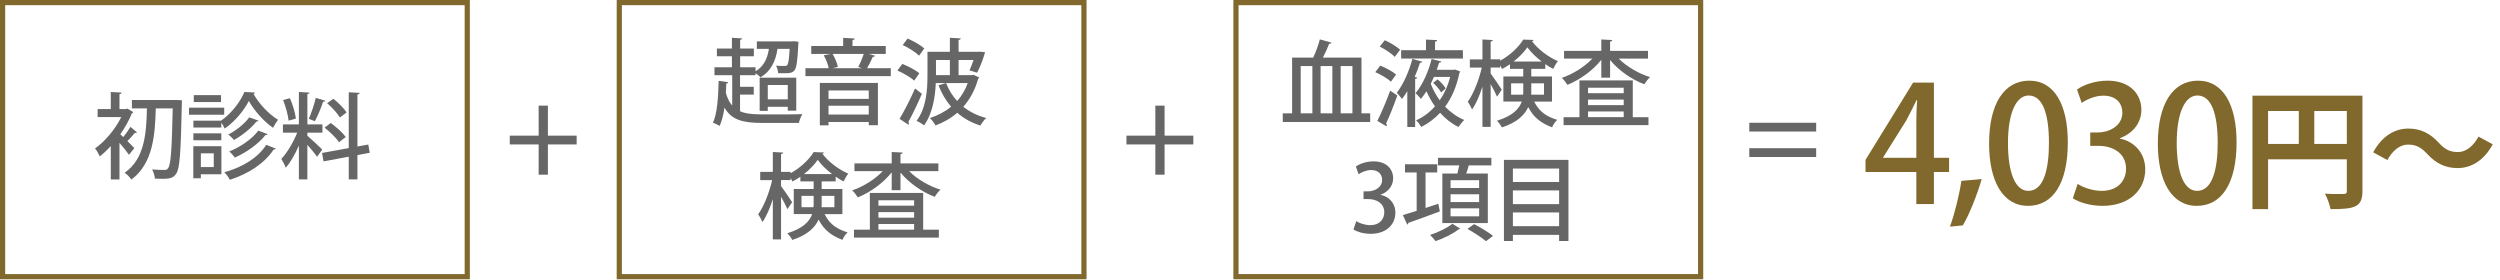
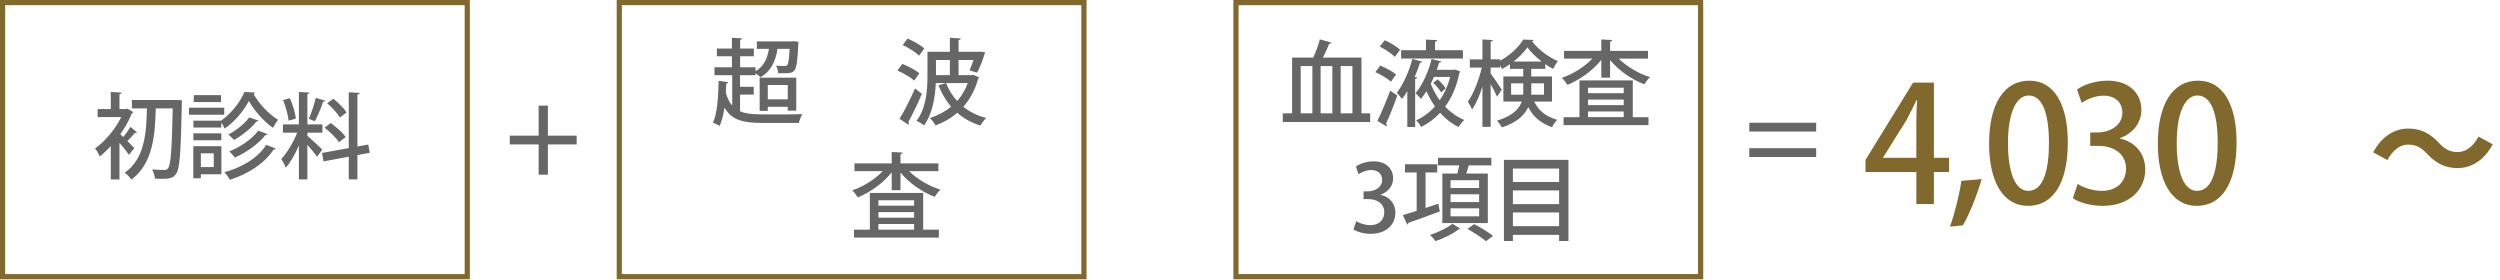
<svg xmlns="http://www.w3.org/2000/svg" version="1.1" id="レイヤー_1" x="0px" y="0px" viewBox="0 0 750 84" style="enable-background:new 0 0 750 84;" xml:space="preserve">
  <style type="text/css">
	.ドロップシャドウ{fill:none;}
	.角を丸くする_x0020_2_x0020_pt{fill:#FFFFFF;stroke:#231815;stroke-miterlimit:10;}
	.ライブ反射_x0020_X{fill:none;}
	.ベベルソフト{fill:url(#SVGID_1_);}
	.夕暮れ{fill:#FFFFFF;}
	.木の葉_GS{fill:#FFE100;}
	.ポンパドール_GS{fill-rule:evenodd;clip-rule:evenodd;fill:#4CACE2;}
	.st0{fill:none;}
	.st1{fill:#81692D;}
	.st2{fill:#666666;}
</style>
  <linearGradient id="SVGID_1_" gradientUnits="userSpaceOnUse" x1="0" y1="0" x2="0.707" y2="0.707">
    <stop offset="0" style="stop-color:#E6E7EA" />
    <stop offset="0.175" style="stop-color:#E2E3E6" />
    <stop offset="0.354" style="stop-color:#D6D7DA" />
    <stop offset="0.535" style="stop-color:#C1C4C5" />
    <stop offset="0.717" style="stop-color:#A4A8A8" />
    <stop offset="0.899" style="stop-color:#808584" />
    <stop offset="1" style="stop-color:#686E6C" />
  </linearGradient>
  <g>
    <g>
      <g>
        <path class="st1" d="M139.4,1.556v80.672H1.556V1.556H139.4 M140.956,0H0v83.785h140.956V0L140.956,0z" />
      </g>
      <g>
        <path class="st2" d="M41.108,39.693c-0.084,0.112-0.224,0.168-0.392,0.168c-0.084,0-0.168,0-0.252-0.028     c-0.532,0.7-1.457,1.709-2.241,2.493c0.896,0.896,1.737,1.737,2.073,2.101l-1.597,2.017c-0.588-0.868-1.793-2.353-2.857-3.586     V53.84h-2.605V43.839c-1.093,1.177-2.213,2.241-3.306,3.082c-0.28-0.672-0.98-1.933-1.429-2.381     c2.97-2.073,6.051-5.743,7.872-9.413h-7.088v-2.409h3.95V27.59l3.25,0.196c-0.028,0.224-0.196,0.392-0.645,0.476v4.455h1.961     l0.42-0.14l1.765,1.064c-0.056,0.168-0.225,0.28-0.42,0.336c-0.84,2.129-2.073,4.314-3.474,6.304     c0.252,0.224,0.561,0.504,0.896,0.84c0.757-0.953,1.625-2.185,2.129-3.054L41.108,39.693z M53.099,30l1.485,0.084     c0,0.196-0.028,0.617-0.028,0.925c-0.308,14.764-0.616,19.61-1.681,21.067c-0.784,1.148-1.513,1.569-4.146,1.569     c-0.728,0-1.484-0.028-2.269-0.056c-0.028-0.756-0.364-1.961-0.84-2.746c1.653,0.14,3.109,0.14,3.81,0.14     c0.448,0,0.7-0.112,0.98-0.504c0.84-0.952,1.148-5.631,1.401-17.958H46.74c-0.224,7.648-0.729,16.501-7.34,21.348     c-0.448-0.701-1.289-1.569-2.017-2.045c6.051-4.146,6.527-11.962,6.695-19.302h-4.51V30H53.099z" />
        <path class="st2" d="M67.262,32.297v2.129H56.701v-2.129H67.262z M66.422,43.867v8.404h-6.164v1.205h-2.269v-9.609H66.422z      M58.017,36.191h8.292c2.97-1.989,5.743-5.575,7.032-8.601l3.166,0.168c-0.056,0.196-0.224,0.364-0.448,0.42     c1.597,2.914,4.623,6.135,7.368,7.76c-0.532,0.644-1.121,1.625-1.513,2.409c-2.773-1.905-5.687-5.183-7.256-8.068     c-1.429,2.801-4.174,6.219-7.256,8.292c-0.224-0.532-0.616-1.232-1.009-1.765v1.457h-8.376V36.191z M58.017,42.074v-2.073h8.376     v2.073H58.017z M66.31,28.543v2.073h-8.18v-2.073H66.31z M64.125,45.996h-3.866v4.118h3.866V45.996z M82.727,44.567     c-0.084,0.196-0.308,0.308-0.645,0.308c-2.661,4.062-7.452,7.228-13.139,9.077c-0.309-0.701-1.009-1.653-1.653-2.269     c5.351-1.485,10.142-4.343,12.579-8.237L82.727,44.567z M77.544,36.191c-0.084,0.168-0.28,0.28-0.617,0.28     c-1.541,1.961-4.23,4.146-6.724,5.519c-0.42-0.504-1.121-1.205-1.737-1.625c2.297-1.148,4.903-3.222,6.304-5.155L77.544,36.191z      M80.289,40.253c-0.112,0.168-0.336,0.28-0.644,0.252c-2.045,2.605-5.631,5.183-9.189,6.78c-0.393-0.561-1.064-1.345-1.681-1.849     c3.306-1.317,6.864-3.726,8.713-6.248L80.289,40.253z" />
        <path class="st2" d="M92.214,40.729c0.953,0.784,3.838,3.474,4.455,4.146l-1.541,2.157c-0.588-0.868-1.821-2.353-2.914-3.586     v10.366h-2.549V43.671c-1.121,2.578-2.521,5.071-3.95,6.64c-0.252-0.784-0.896-1.933-1.317-2.633     c1.737-1.821,3.614-5.015,4.763-7.873h-4.286v-2.493h4.791V27.59l3.194,0.196c-0.028,0.224-0.224,0.364-0.645,0.448v9.077h4.51     v2.493h-4.51V40.729z M86.975,29.467c0.869,1.933,1.597,4.455,1.793,6.107l-2.185,0.616c-0.168-1.653-0.869-4.23-1.653-6.191     L86.975,29.467z M97.593,30.224c-0.084,0.196-0.308,0.308-0.672,0.308c-0.56,1.737-1.597,4.258-2.465,5.827     c-0.504-0.196-1.317-0.532-1.821-0.7c0.756-1.681,1.653-4.398,2.101-6.303L97.593,30.224z M110.928,45.828l-3.698,0.7v7.284     h-2.605v-6.808l-7.564,1.401l-0.448-2.521l8.012-1.457V27.674l3.278,0.196c-0.028,0.224-0.224,0.392-0.672,0.476v15.604     l3.25-0.588L110.928,45.828z M99.218,36.892c1.625,1.176,3.614,2.941,4.51,4.202c-1.821,1.4-1.905,1.485-1.989,1.597     c-0.841-1.261-2.718-3.109-4.371-4.398L99.218,36.892z M100.03,29.635c1.457,1.177,3.193,2.886,3.95,4.09l-2.018,1.513     c-0.728-1.232-2.381-3.054-3.838-4.286L100.03,29.635z" />
      </g>
    </g>
    <g>
      <g>
        <path class="st1" d="M324.406,1.556v80.672H186.563V1.556H324.406 M325.963,0H185.007v83.785h140.956V0L325.963,0z" />
      </g>
      <g>
        <path class="st2" d="M222.013,28.391v4.987c2.213,0.952,4.398,0.952,10.534,0.952c3.054,0,6.835-0.028,8.18-0.084     c-0.42,0.617-0.896,1.821-1.064,2.634h-10.954c-5.827,0-9.245-0.869-11.374-4.595c-0.308,2.157-0.785,4.09-1.457,5.491     c-0.477-0.309-1.401-0.757-1.989-0.98c1.261-2.689,1.597-7.62,1.709-12.551l2.857,0.42c-0.028,0.252-0.224,0.364-0.561,0.392     c-0.028,0.925-0.084,1.877-0.14,2.802c0.476,1.653,1.092,2.885,1.905,3.81v-9.105h-5.323v-2.381h5.239v-3.306h-4.51v-2.325h4.51     V11.33l3.082,0.196c-0.028,0.224-0.196,0.364-0.616,0.42v2.605h4.118v2.325h-4.118v3.306h4.623v1.205     c2.297-1.345,3.558-3.642,4.006-6.724h-3.614v-2.241h10.534l0.561-0.056l1.4,0.168c0,0.224-0.028,0.504-0.056,0.756     c-0.252,5.071-0.533,7.06-1.149,7.816c-0.729,0.84-1.597,0.868-3.109,0.868c-0.532,0-1.149,0-1.793-0.028     c-0.028-0.672-0.28-1.653-0.645-2.241c1.177,0.084,1.513,0.084,2.689,0.084c0.308,0,0.504-0.056,0.672-0.252     c0.336-0.392,0.56-1.681,0.729-4.875h-3.642c-0.561,3.922-2.213,6.92-5.099,8.517c-0.308-0.336-0.953-0.84-1.485-1.232v0.616     h-4.65v3.474h4.118v2.353H222.013z M238.878,33.21h-2.549v-1.177h-5.995v1.232h-2.438v-9.973h10.982V33.21z M230.333,29.792     h5.995v-4.287h-5.995V29.792z" />
-         <path class="st2" d="M262.561,16.737c-0.112,0.196-0.336,0.308-0.701,0.308c-0.448,1.009-1.121,2.354-1.737,3.418h7.116v2.381     h-25.605v-2.381h6.976c-0.196-1.121-0.812-2.662-1.485-3.866l2.045-0.42h-5.799v-2.381h9.581v-2.438l3.474,0.196     c-0.028,0.224-0.225,0.392-0.673,0.476v1.765h9.974v2.381h-5.099L262.561,16.737z M245.948,37.608V24.889h17.425v12.663h-2.745     V36.6h-12.075v1.008H245.948z M260.628,27.13h-12.075v2.521h12.075V27.13z M248.553,34.358h12.075v-2.633h-12.075V34.358z      M258.555,20.463c-0.392-0.14-0.756-0.252-1.093-0.364c0.588-1.093,1.261-2.662,1.681-3.922h-9.357     c0.728,1.205,1.373,2.801,1.569,3.894l-1.625,0.392H258.555z" />
        <path class="st2" d="M270.678,19.174c1.737,0.672,4.006,1.849,5.127,2.801l-1.541,2.213c-1.037-0.98-3.25-2.241-5.042-3.026     L270.678,19.174z M269.866,35.647c1.345-2.185,3.222-5.855,4.65-9.105l2.045,1.597c-1.261,2.969-2.83,6.275-4.062,8.432     c0.112,0.168,0.168,0.336,0.168,0.477s-0.028,0.28-0.112,0.392L269.866,35.647z M272.275,11.554     c1.737,0.756,3.922,1.989,5.015,2.969l-1.569,2.186c-1.009-1.037-3.138-2.381-4.903-3.194L272.275,11.554z M292.054,22.452     l1.737,0.812c-0.056,0.14-0.196,0.308-0.336,0.364c-0.953,3.39-2.493,6.164-4.454,8.405c1.905,1.513,4.202,2.689,6.864,3.362     c-0.588,0.532-1.345,1.569-1.737,2.269c-2.689-0.84-5.015-2.129-6.948-3.838c-1.933,1.681-4.146,2.914-6.527,3.81     c-0.336-0.645-1.149-1.765-1.681-2.213c2.354-0.784,4.539-1.905,6.359-3.418c-1.568-1.821-2.829-3.978-3.782-6.415l2.269-0.673     c0.785,1.989,1.877,3.811,3.334,5.379c1.345-1.513,2.409-3.277,3.166-5.379h-9.581c-0.168,4.146-0.953,9.189-3.53,12.691     c-0.477-0.42-1.597-1.092-2.241-1.345c2.97-3.922,3.278-9.553,3.278-13.615v-7.116h6.724V11.33l3.278,0.196     c-0.028,0.224-0.225,0.392-0.673,0.477v3.53h5.855l0.504-0.028l1.569,0.14c0,0.364-1.205,4.062-2.381,6.164l-2.27-0.7     c0.393-0.812,0.812-1.961,1.205-3.11h-4.482v4.539h4.034L292.054,22.452z M280.792,22.536h4.174v-4.539h-4.174V22.536z" />
-         <path class="st2" d="M252.721,64.23h-5.351c1.625,3.25,3.866,4.511,6.92,5.491c-0.616,0.56-1.261,1.457-1.541,2.241     c-3.109-1.205-5.435-2.746-7.172-6.08c-1.092,2.41-3.362,4.623-7.9,6.107c-0.252-0.56-1.008-1.569-1.457-2.017     c4.734-1.485,6.64-3.53,7.424-5.743h-5.519v-7.536h5.967v-2.27h-3.978v-1.401c-0.784,0.533-1.569,1.009-2.381,1.429     c-0.14-0.309-0.336-0.701-0.56-1.093v0.672h-2.857v1.793c0.784,1.008,2.885,4.118,3.333,4.847l-1.429,2.073     c-0.364-0.896-1.177-2.409-1.905-3.754v12.831h-2.466V59.748c-0.868,2.718-1.961,5.239-3.109,6.864     c-0.28-0.7-0.869-1.737-1.289-2.325c1.708-2.353,3.362-6.583,4.202-10.253h-3.586v-2.465h3.782V45.6l3.11,0.168     c-0.028,0.224-0.224,0.392-0.644,0.448v5.351h2.857v0.392c2.857-1.541,5.575-4.062,6.919-6.332     c0.196,0.028,0.42,0.028,3.11,0.112c-0.056,0.196-0.252,0.336-0.476,0.392c1.765,2.381,4.931,4.763,7.76,5.967     c-0.504,0.616-1.065,1.597-1.401,2.325c-0.785-0.392-1.597-0.868-2.381-1.429v1.429h-4.202v2.27h6.219V64.23z M240.451,62.157     h3.586c0.056-0.42,0.056-0.841,0.056-1.261v-2.129h-3.642V62.157z M249.611,52.212c-1.681-1.289-3.25-2.802-4.286-4.259     c-0.953,1.401-2.438,2.942-4.118,4.259H249.611z M250.312,58.767h-3.81v2.185c0,0.393,0,0.812-0.028,1.205h3.838V58.767z" />
        <path class="st2" d="M281.517,51.343h-8.769c2.381,2.409,5.939,4.482,9.385,5.547c-0.56,0.504-1.316,1.485-1.708,2.157     c-3.81-1.429-7.705-4.146-10.282-7.284v5.294h-2.633v-5.351c-2.549,3.222-6.416,5.995-10.169,7.508     c-0.393-0.644-1.121-1.597-1.681-2.101c3.334-1.121,6.808-3.306,9.161-5.771h-8.489v-2.325h11.178V45.6l3.278,0.168     c-0.028,0.252-0.196,0.392-0.645,0.477v2.773h11.374V51.343z M276.95,57.871v11.038h4.707v2.381h-25.466v-2.381h4.763V57.871     H276.95z M274.233,60.084h-10.702v1.625h10.702V60.084z M274.233,65.295v-1.653h-10.702v1.653H274.233z M263.531,67.2v1.709     h10.702V67.2H263.531z" />
      </g>
    </g>
    <g>
      <g>
        <path class="st1" d="M509.413,1.556v80.672H371.57V1.556H509.413 M510.969,0H370.013v83.785h140.956V0L510.969,0z" />
      </g>
      <g>
        <path class="st2" d="M408.449,34.001h2.605v2.605h-26.223v-2.605h2.802V17.276h6.331c0.784-1.653,1.569-3.81,1.989-5.463     l3.502,0.98c-0.084,0.224-0.336,0.336-0.729,0.364c-0.448,1.232-1.148,2.773-1.849,4.118h11.57V34.001z M390.211,19.826v14.176     h3.502V19.826H390.211z M399.708,34.001V19.826h-3.53v14.176H399.708z M405.731,19.826h-3.53v14.176h3.53V19.826z" />
        <path class="st2" d="M417.289,24.504c-0.98-0.924-3.025-2.129-4.706-2.857l1.484-1.961c1.653,0.645,3.727,1.765,4.763,2.662     L417.289,24.504z M419.194,28.65c-1.036,2.97-2.354,6.248-3.361,8.376c0.252,0.336,0.252,0.616,0.111,0.869l-2.745-1.625     c1.121-2.213,2.689-5.855,3.866-9.077L419.194,28.65z M418.438,17.052c-0.925-0.953-2.886-2.27-4.511-3.082l1.513-1.905     c1.597,0.729,3.614,1.905,4.595,2.857L418.438,17.052z M425.162,23.271c-0.028,0.196-0.225,0.364-0.617,0.392v14.428h-2.353     V27.362c-0.505,0.84-1.037,1.625-1.597,2.325c-0.364-0.532-1.093-1.401-1.569-1.849c2.102-2.661,3.838-6.892,4.679-10.169     l2.97,0.84c-0.084,0.224-0.309,0.336-0.673,0.336c-0.42,1.289-0.952,2.746-1.597,4.23L425.162,23.271z M430.513,15.063h8.349     l0.027,2.494h-18.546v-2.494h7.452v-3.194l3.362,0.168c-0.028,0.252-0.196,0.42-0.645,0.476V15.063z M438.077,21.451     c-0.028,0.168-0.141,0.308-0.253,0.392c-0.812,4.09-2.297,7.452-4.286,10.169c1.653,1.709,3.586,3.082,5.743,3.978     c-0.561,0.504-1.316,1.457-1.736,2.101c-2.073-1.008-3.923-2.465-5.52-4.258c-1.652,1.793-3.558,3.194-5.659,4.258     c-0.336-0.616-1.009-1.513-1.541-1.989c2.102-0.925,4.034-2.354,5.659-4.202c-0.98-1.373-1.82-2.886-2.549-4.511     c-0.532,0.812-1.093,1.597-1.682,2.297c-0.363-0.532-1.12-1.317-1.597-1.737c2.27-2.634,4.007-6.892,4.819-10.254l2.941,0.757     c-0.084,0.224-0.309,0.336-0.673,0.336c-0.196,0.672-0.448,1.401-0.729,2.157h5.071l0.448-0.084L438.077,21.451z M430.177,23.075     c-0.28,0.701-0.616,1.373-0.953,2.045c0.673,1.793,1.597,3.446,2.689,4.958c1.401-1.989,2.466-4.342,3.138-7.004H430.177z      M431.297,23.804c0.925,0.785,1.961,1.933,2.409,2.718l-1.372,1.205c-0.448-0.812-1.457-2.017-2.382-2.886L431.297,23.804z      M438.889,15.035h-0.027v0.028h0.027V15.035z" />
        <path class="st2" d="M465.605,30.471h-5.351c1.624,3.25,3.866,4.511,6.919,5.491c-0.616,0.56-1.26,1.457-1.54,2.241     c-3.11-1.205-5.436-2.746-7.172-6.08c-1.093,2.41-3.362,4.623-7.9,6.107c-0.252-0.56-1.009-1.569-1.457-2.017     c4.734-1.485,6.64-3.53,7.424-5.743h-5.519v-7.536h5.967v-2.27h-3.978v-1.401c-0.785,0.533-1.569,1.009-2.382,1.429     c-0.14-0.309-0.336-0.701-0.561-1.093v0.672h-2.857v1.793c0.785,1.008,2.886,4.118,3.334,4.847l-1.429,2.073     c-0.364-0.896-1.177-2.409-1.905-3.754v12.831h-2.465V25.989c-0.869,2.718-1.961,5.239-3.11,6.864     c-0.279-0.7-0.868-1.737-1.288-2.325c1.709-2.353,3.361-6.583,4.202-10.253h-3.586v-2.465h3.782v-5.967l3.109,0.168     c-0.028,0.224-0.224,0.392-0.645,0.448v5.351h2.857v0.392c2.857-1.541,5.575-4.062,6.92-6.332     c0.196,0.028,0.42,0.028,3.109,0.112c-0.056,0.196-0.252,0.336-0.476,0.392c1.765,2.381,4.931,4.763,7.76,5.967     c-0.504,0.616-1.064,1.597-1.4,2.325c-0.784-0.392-1.597-0.868-2.382-1.429v1.429h-4.202v2.27h6.22V30.471z M453.335,28.398     h3.586c0.056-0.42,0.056-0.841,0.056-1.261v-2.129h-3.642V28.398z M462.496,18.453c-1.682-1.289-3.25-2.802-4.287-4.259     c-0.952,1.401-2.437,2.942-4.118,4.259H462.496z M463.196,25.008h-3.811v2.185c0,0.393,0,0.812-0.027,1.205h3.838V25.008z" />
        <path class="st2" d="M494.4,17.584h-8.769c2.381,2.409,5.939,4.482,9.385,5.547c-0.56,0.504-1.316,1.485-1.709,2.157     c-3.81-1.429-7.704-4.146-10.281-7.284v5.294h-2.634v-5.351c-2.549,3.222-6.415,5.995-10.169,7.508     c-0.393-0.644-1.121-1.597-1.681-2.101c3.333-1.121,6.808-3.306,9.16-5.771h-8.488v-2.325h11.178v-3.418l3.278,0.168     c-0.028,0.252-0.196,0.392-0.645,0.477v2.773H494.4V17.584z M489.834,24.112V35.15h4.707v2.381h-25.466V35.15h4.763V24.112     H489.834z M487.116,26.325h-10.701v1.625h10.701V26.325z M487.116,31.536v-1.653h-10.701v1.653H487.116z M476.415,33.441v1.709     h10.701v-1.709H476.415z" />
        <path class="st2" d="M414.188,58.466c2.381,0.448,4.427,2.381,4.427,5.351c0,3.446-2.634,6.332-7.425,6.332     c-2.185,0-4.146-0.645-5.154-1.316l0.84-2.494c0.757,0.504,2.438,1.205,4.175,1.205c2.997,0,4.23-1.961,4.23-3.838     c0-2.718-2.298-3.978-4.791-3.978h-1.429v-2.326h1.373c1.82,0,4.202-1.092,4.202-3.417c0-1.653-1.064-2.97-3.306-2.97     c-1.485,0-2.941,0.7-3.754,1.261l-0.812-2.325c1.064-0.785,3.109-1.541,5.295-1.541c3.95,0,5.883,2.381,5.883,5.071     c0,2.157-1.345,4.034-3.754,4.931V58.466z" />
        <path class="st2" d="M431.498,61.127l0.448,2.297c-3.417,1.289-7.06,2.605-9.413,3.418c-0.027,0.252-0.168,0.448-0.364,0.532     l-1.316-2.857c1.148-0.336,2.577-0.756,4.146-1.261V51.743h-3.502v-2.465h9.665v2.465h-3.502v10.646L431.498,61.127z      M438.082,68.607c-0.112,0.112-0.28,0.168-0.532,0.196c-1.485,1.233-4.427,2.718-6.892,3.53     c-0.364-0.532-1.121-1.373-1.653-1.849c2.409-0.756,5.295-2.186,6.724-3.362L438.082,68.607z M432.703,52.051h4.511     c0.195-0.785,0.392-1.653,0.56-2.438h-6.387v-2.269h16.024v2.269h-6.78c-0.195,0.729-0.447,1.597-0.756,2.438h6.472v14.876     h-13.644V52.051z M443.741,56.393v-2.325h-8.573v2.325H443.741z M443.741,60.624V58.27h-8.573v2.354H443.741z M443.741,64.91     V62.5h-8.573v2.409H443.741z M445.786,72.362c-1.177-1.037-3.67-2.633-5.547-3.698l1.989-1.429     c1.849,0.953,4.37,2.465,5.687,3.53L445.786,72.362z" />
        <path class="st2" d="M451.178,47.96h19.358v24.345h-2.802v-1.849h-13.867v1.849h-2.689V47.96z M467.734,50.566h-13.867V54.6     h13.867V50.566z M467.734,57.122h-13.867v4.118h13.867V57.122z M453.867,67.851h13.867v-4.118h-13.867V67.851z" />
      </g>
    </g>
    <g>
      <g>
        <path class="st1" d="M580.174,61.225h-5.275v-9.632h-15.247v-3.63l14.278-23.184h6.244v22.555h4.55v4.259h-4.55V61.225z      M564.928,47.334h9.971V36.396c0-2.081,0.097-4.259,0.241-6.341h-0.193c-1.113,2.323-2.032,4.114-3.049,6.05l-6.97,11.132V47.334     z" />
        <path class="st1" d="M594.514,53.723c-1.403,4.84-3.823,10.842-5.663,13.891l-3.872,0.387c1.355-3.678,2.808-9.486,3.437-13.746     L594.514,53.723z" />
        <path class="st1" d="M596.727,43.075c0-11.907,4.501-18.876,12.052-18.876c7.695,0,11.567,7.454,11.567,18.489     c0,12.342-4.452,19.07-11.955,19.07C600.792,61.757,596.727,54.255,596.727,43.075z M614.684,42.881     c0-8.664-1.84-14.23-6.099-14.23c-3.679,0-6.195,5.13-6.195,14.23c0,9.051,2.226,14.375,6.099,14.375     C613.231,57.256,614.684,50.432,614.684,42.881z" />
        <path class="st1" d="M635.93,41.574c4.114,0.774,7.647,4.114,7.647,9.245c0,5.954-4.55,10.938-12.826,10.938     c-3.775,0-7.163-1.113-8.905-2.275l1.451-4.308c1.308,0.872,4.211,2.082,7.212,2.082c5.179,0,7.309-3.388,7.309-6.631     c0-4.695-3.969-6.873-8.276-6.873h-2.469v-4.017h2.372c3.146,0,7.26-1.888,7.26-5.905c0-2.855-1.839-5.13-5.711-5.13     c-2.565,0-5.082,1.21-6.485,2.178l-1.404-4.018c1.84-1.355,5.373-2.662,9.148-2.662c6.824,0,10.164,4.114,10.164,8.761     c0,3.727-2.323,6.97-6.486,8.519V41.574z" />
        <path class="st1" d="M647.352,43.075c0-11.907,4.501-18.876,12.052-18.876c7.695,0,11.567,7.454,11.567,18.489     c0,12.342-4.452,19.07-11.955,19.07C651.417,61.757,647.352,54.255,647.352,43.075z M665.309,42.881     c0-8.664-1.84-14.23-6.099-14.23c-3.679,0-6.195,5.13-6.195,14.23c0,9.051,2.226,14.375,6.099,14.375     C663.856,57.256,665.309,50.432,665.309,42.881z" />
-         <path class="st1" d="M708.732,28.699v28.619c0,4.879-2.362,5.421-9.565,5.421c-0.232-1.278-1.007-3.446-1.704-4.647     c1.511,0.116,3.137,0.116,4.299,0.116c2.053,0,2.285,0,2.285-0.968v-9.449h-23.623v14.948h-4.687V28.699H708.732z      M680.424,33.307v9.875h9.217v-9.875H680.424z M694.288,43.183h9.759v-9.875h-9.759V43.183z" />
        <path class="st1" d="M747.819,43.299c-2.595,4.802-6.39,7.125-10.534,7.125c-3.679,0-6.506-1.394-9.139-4.26     c-1.666-1.743-3.06-2.789-5.771-2.789c-2.479,0-4.687,1.897-6.158,4.647l-4.26-2.324c2.595-4.802,6.391-7.126,10.534-7.126     c3.679,0,6.506,1.395,9.14,4.26c1.665,1.781,3.098,2.788,5.77,2.788c2.479,0,4.687-1.897,6.158-4.647L747.819,43.299z" />
      </g>
    </g>
    <g>
      <path class="st2" d="M161.594,31.69h2.773v9.005h8.629v2.637h-8.629v9.074h-2.773v-9.074h-8.663v-2.637h8.663V31.69z" />
    </g>
    <g>
-       <path class="st2" d="M346.601,31.689h2.773v9.005h8.628v2.637h-8.628v9.074h-2.773v-9.074h-8.663v-2.637h8.663V31.689z" />
-     </g>
+       </g>
    <g>
      <path class="st2" d="M544.852,39.463h-20.064v-2.637h20.064V39.463z M544.852,47.099h-20.064v-2.637h20.064V47.099z" />
    </g>
  </g>
</svg>